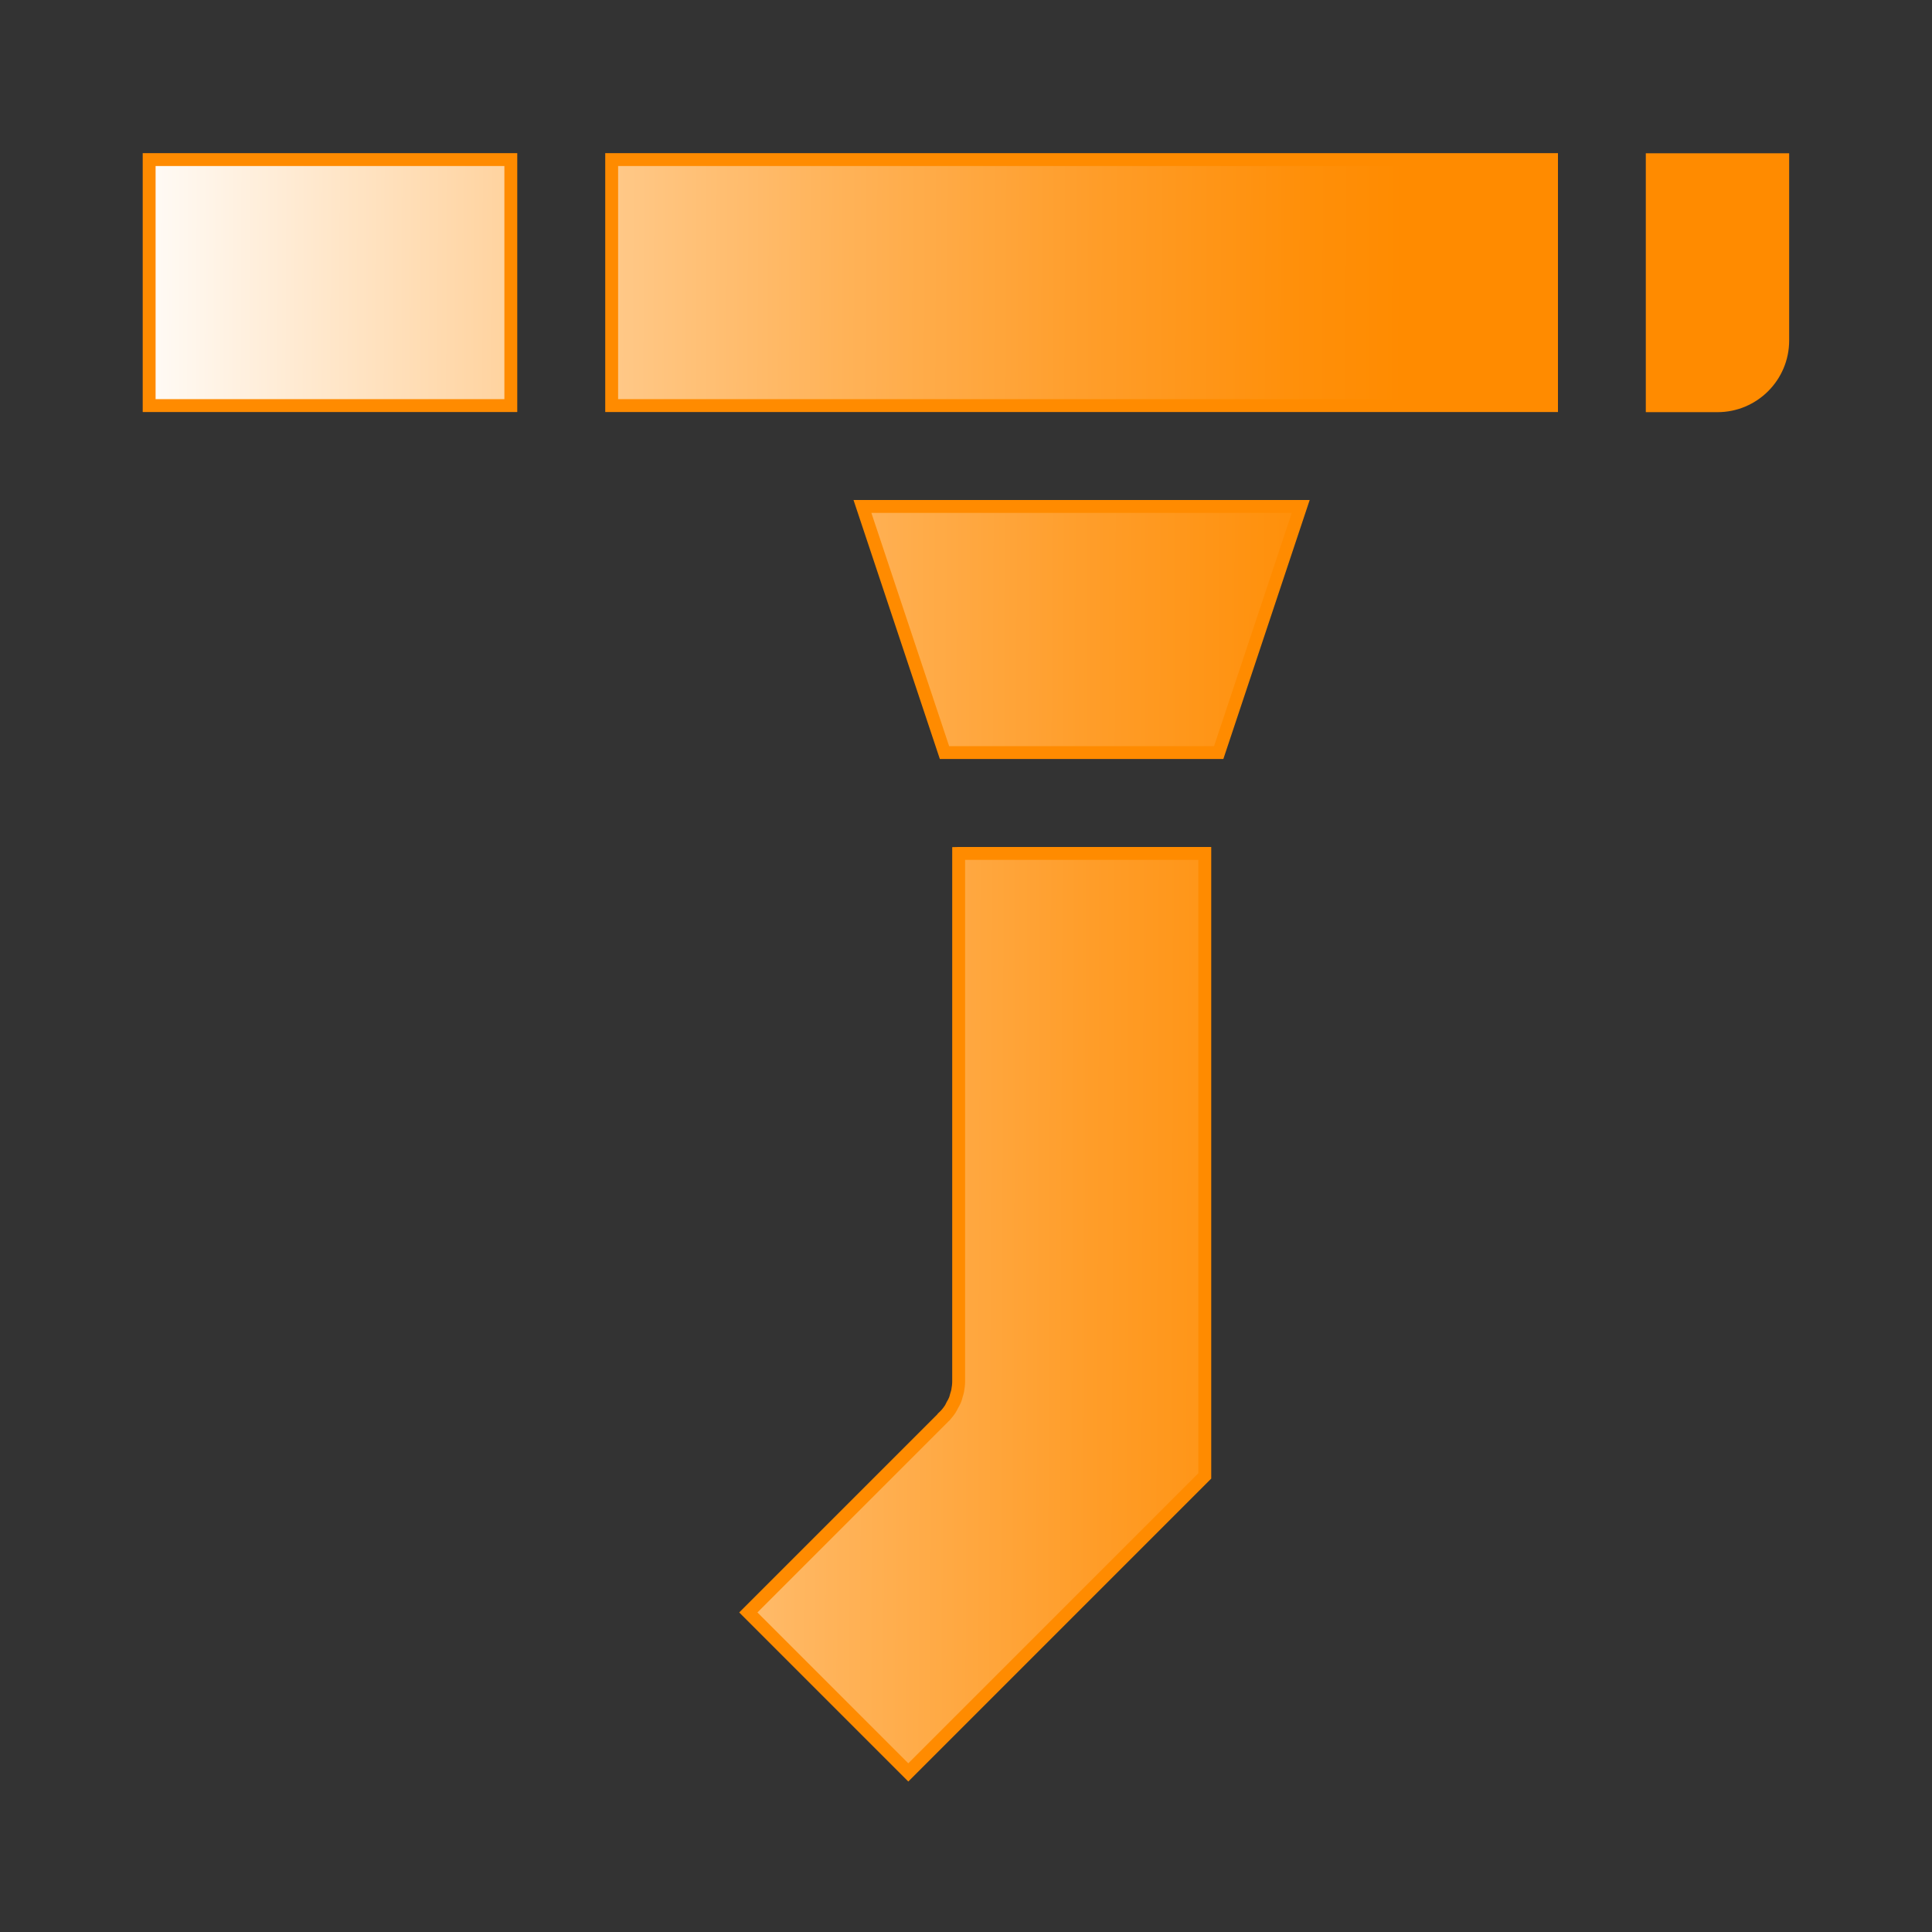
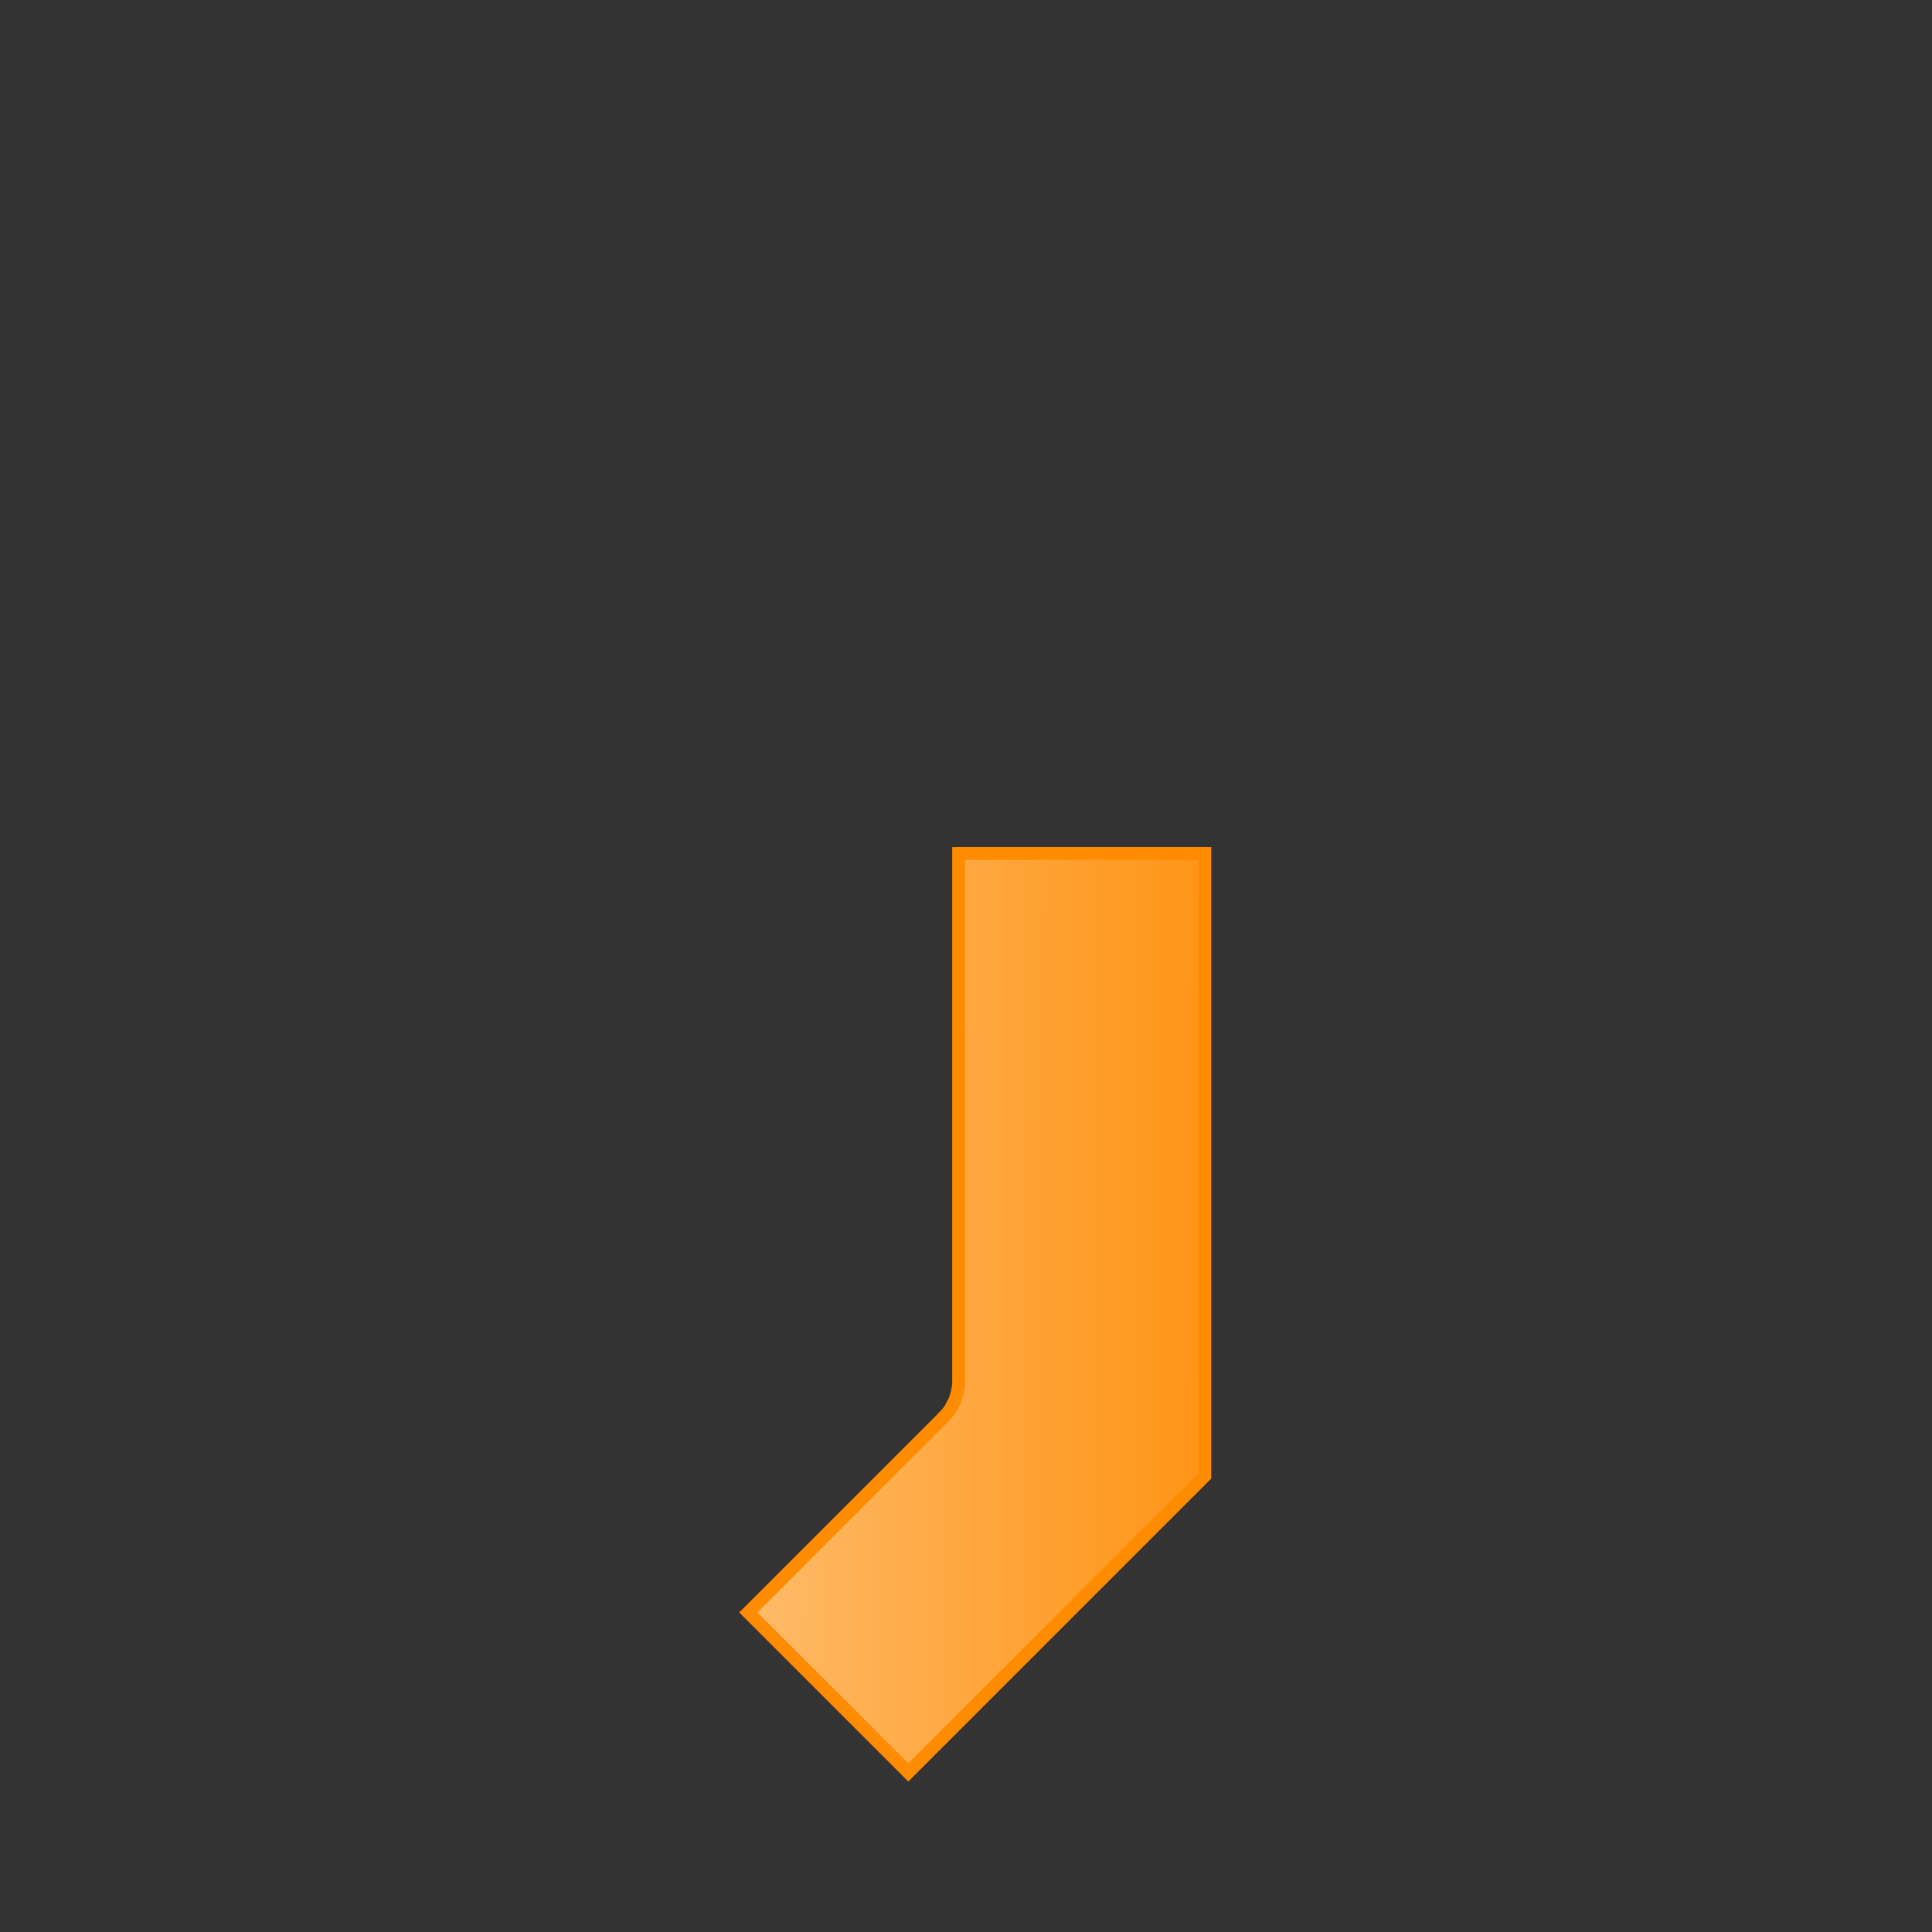
<svg xmlns="http://www.w3.org/2000/svg" xmlns:xlink="http://www.w3.org/1999/xlink" id="Calque_1" data-name="Calque 1" viewBox="0 0 150 150">
  <rect x="0" y="0" width="150" height="150" fill="#333333" stroke="none" />
  <defs>
    <style>
      .cls-1 {
        fill: url(#Dégradé_sans_nom_8-2);
      }

      .cls-1, .cls-2, .cls-3, .cls-4, .cls-5 {
        stroke: #ff8b00;
        stroke-miterlimit: 10;
      }

      .cls-2 {
        fill: url(#Dégradé_sans_nom_8-5);
      }

      .cls-3 {
        fill: url(#Dégradé_sans_nom_8);
      }

      .cls-4 {
        fill: url(#Dégradé_sans_nom_8-3);
      }

      .cls-5 {
        fill: url(#Dégradé_sans_nom_8-4);
      }
    </style>
    <linearGradient id="Dégradé_sans_nom_8" data-name="Dégradé sans nom 8" x1="108.99" y1="21.85" x2="8.82" y2="21.46" gradientUnits="userSpaceOnUse">
      <stop offset="0" stop-color="#ff8b00" />
      <stop offset=".09" stop-color="#ff900b" />
      <stop offset=".24" stop-color="#ff9d29" />
      <stop offset=".44" stop-color="#ffb359" />
      <stop offset=".69" stop-color="#ffd29d" />
      <stop offset=".96" stop-color="#fff9f2" />
      <stop offset="1" stop-color="#fff" />
    </linearGradient>
    <linearGradient id="Dégradé_sans_nom_8-2" data-name="Dégradé sans nom 8" x1="108.99" y1="22.04" x2="8.82" y2="21.65" xlink:href="#Dégradé_sans_nom_8" />
    <linearGradient id="Dégradé_sans_nom_8-3" data-name="Dégradé sans nom 8" x1="108.89" y1="48.96" x2="8.71" y2="48.57" xlink:href="#Dégradé_sans_nom_8" />
    <linearGradient id="Dégradé_sans_nom_8-4" data-name="Dégradé sans nom 8" x1="108.99" y1="22.27" x2="8.82" y2="21.88" xlink:href="#Dégradé_sans_nom_8" />
    <linearGradient id="Dégradé_sans_nom_8-5" data-name="Dégradé sans nom 8" x1="108.68" y1="102.04" x2="8.5" y2="101.65" xlink:href="#Dégradé_sans_nom_8" />
  </defs>
-   <path class="cls-3" d="M128.29,31.5h5.06c2.79,0,5.06-2.27,5.06-5.06v-14.04h-10.13v19.1Z" />
-   <rect class="cls-1" x="47.49" y="12.39" width="72.97" height="19.1" />
-   <polygon class="cls-4" points="73.33 58.43 94.62 58.43 100.99 39.32 66.96 39.32 73.33 58.43" />
-   <rect class="cls-5" x="11.58" y="12.39" width="28.08" height="19.1" />
  <path class="cls-2" d="M74.43,66.26v40.97c0,.26-.03.51-.08.77-.02.11-.06.21-.09.32-.04.14-.07.28-.13.41-.05.12-.12.24-.19.36-.06.11-.1.22-.17.32-.14.21-.3.41-.48.58,0,0,0,0,0,.01l-15.19,15.19,12.42,12.42,23.02-23.02v-48.33h-19.1Z" />
</svg>